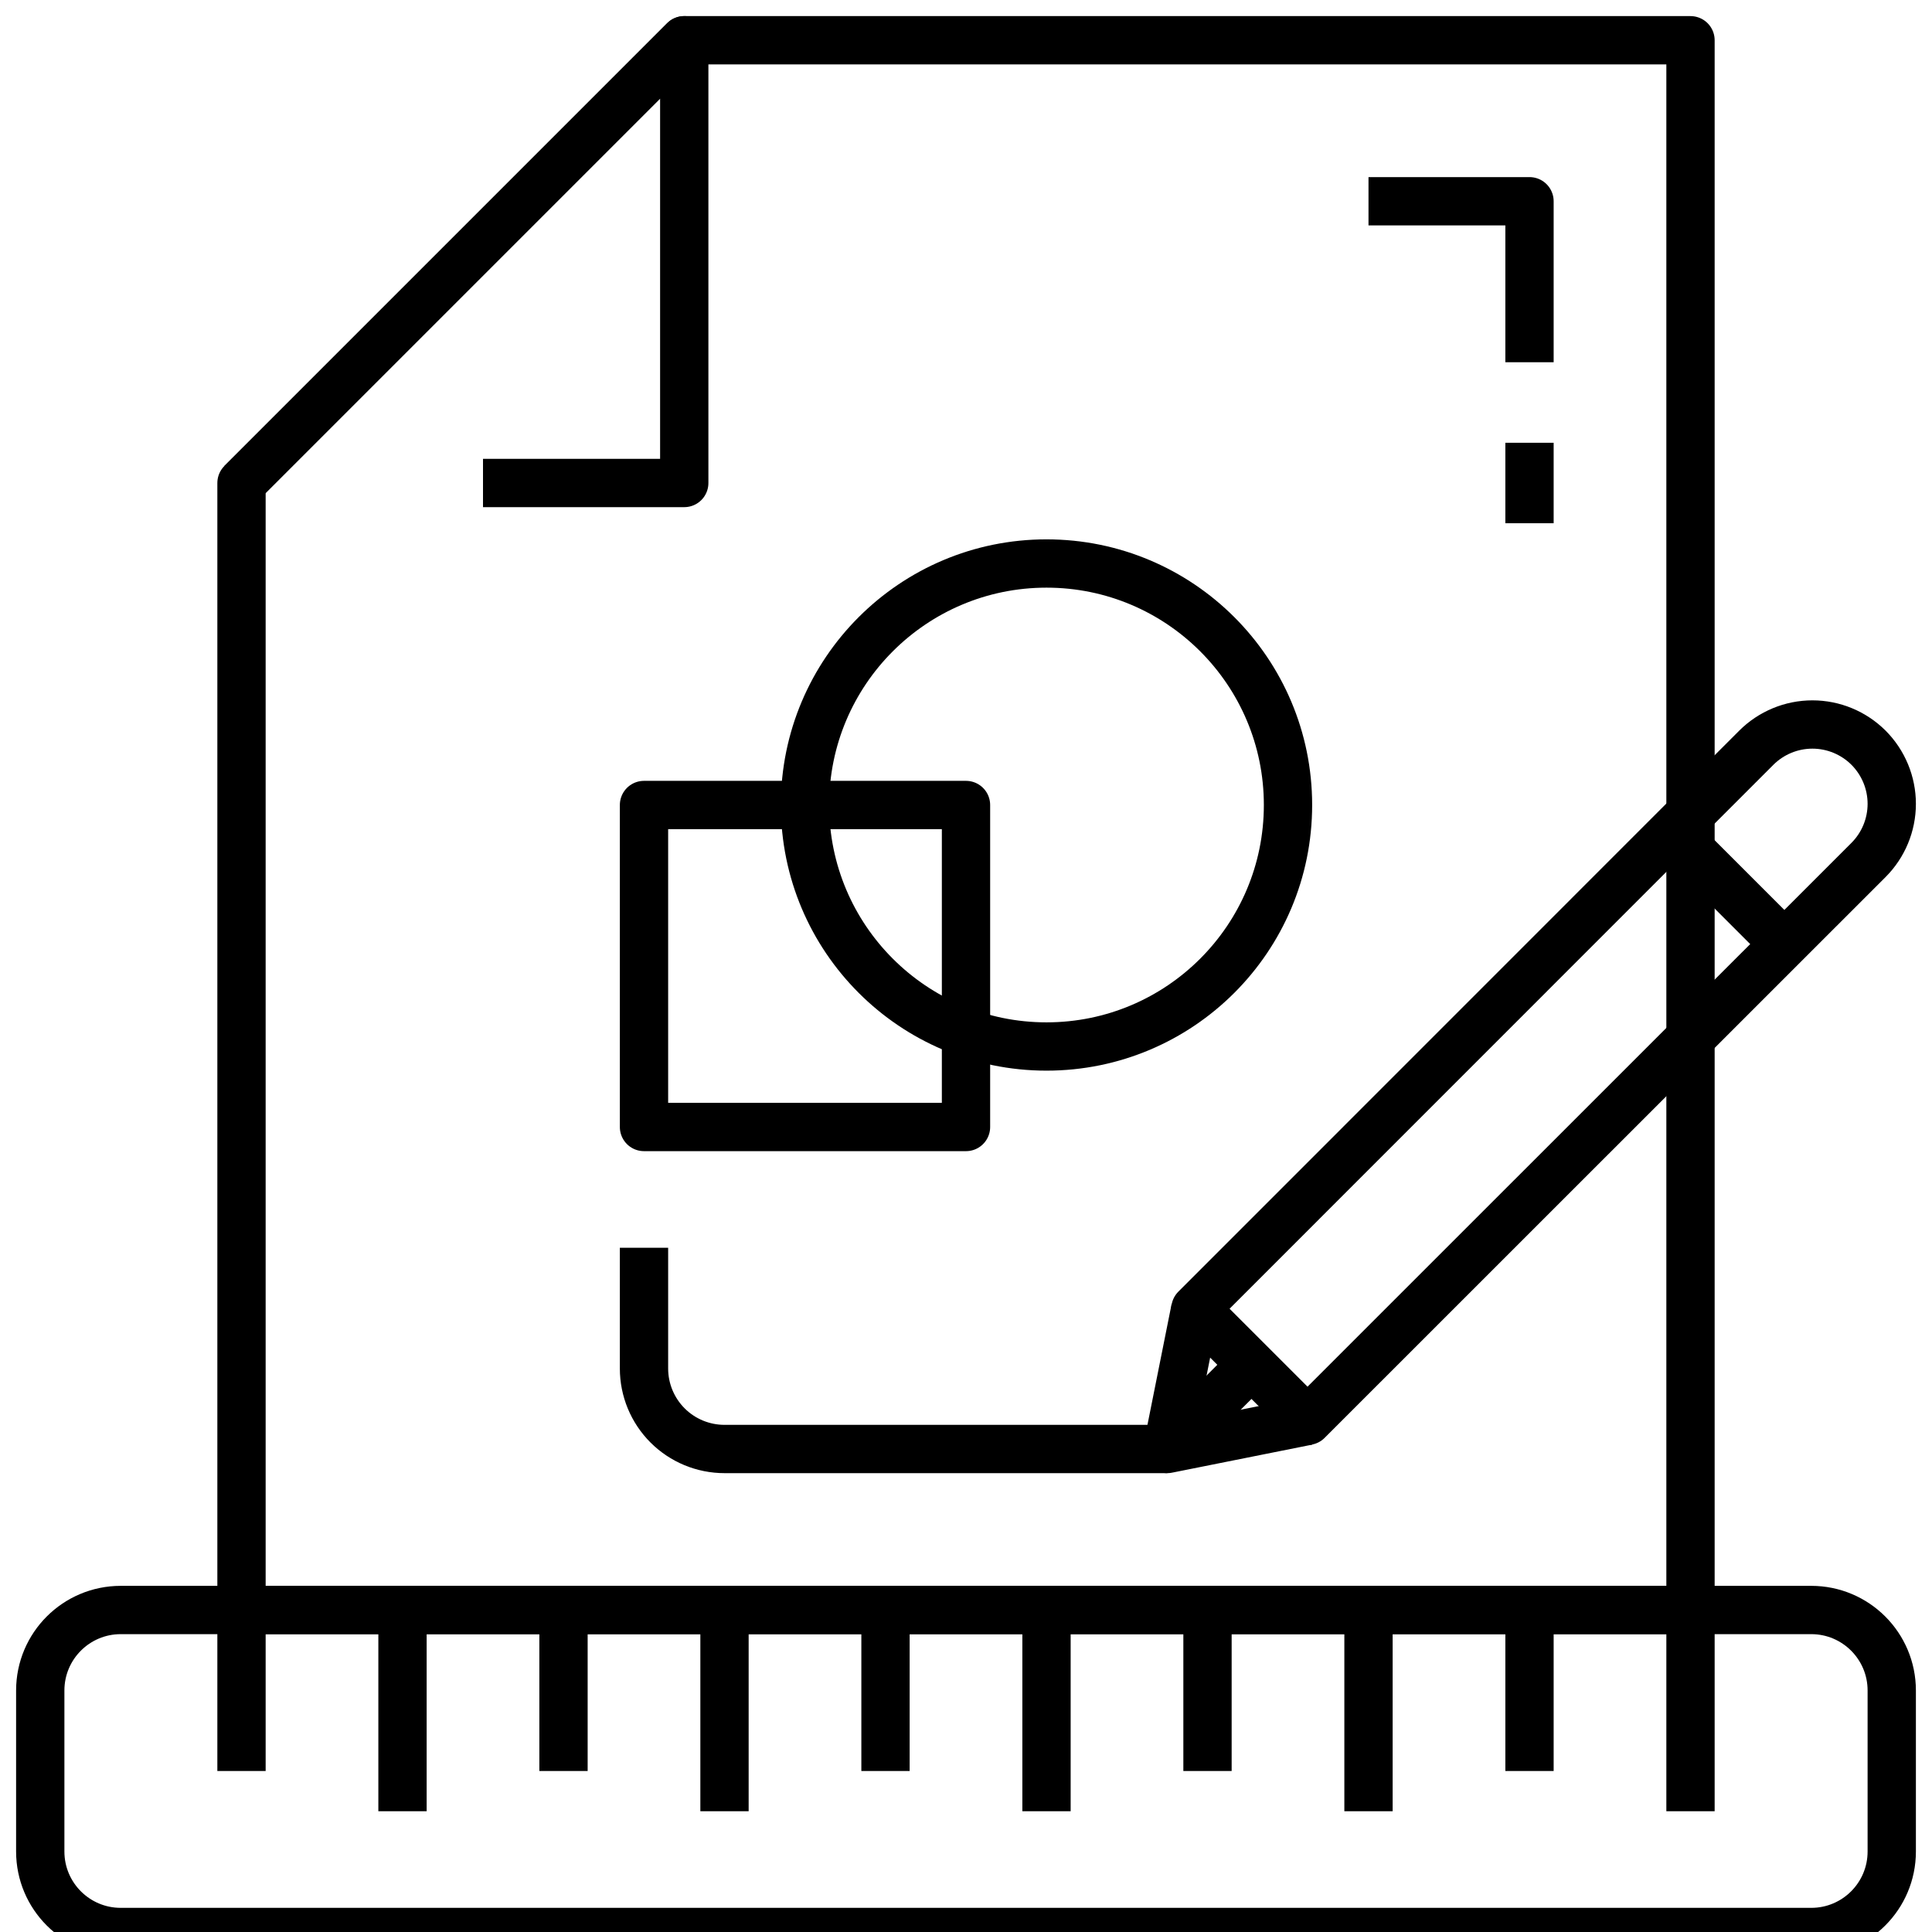
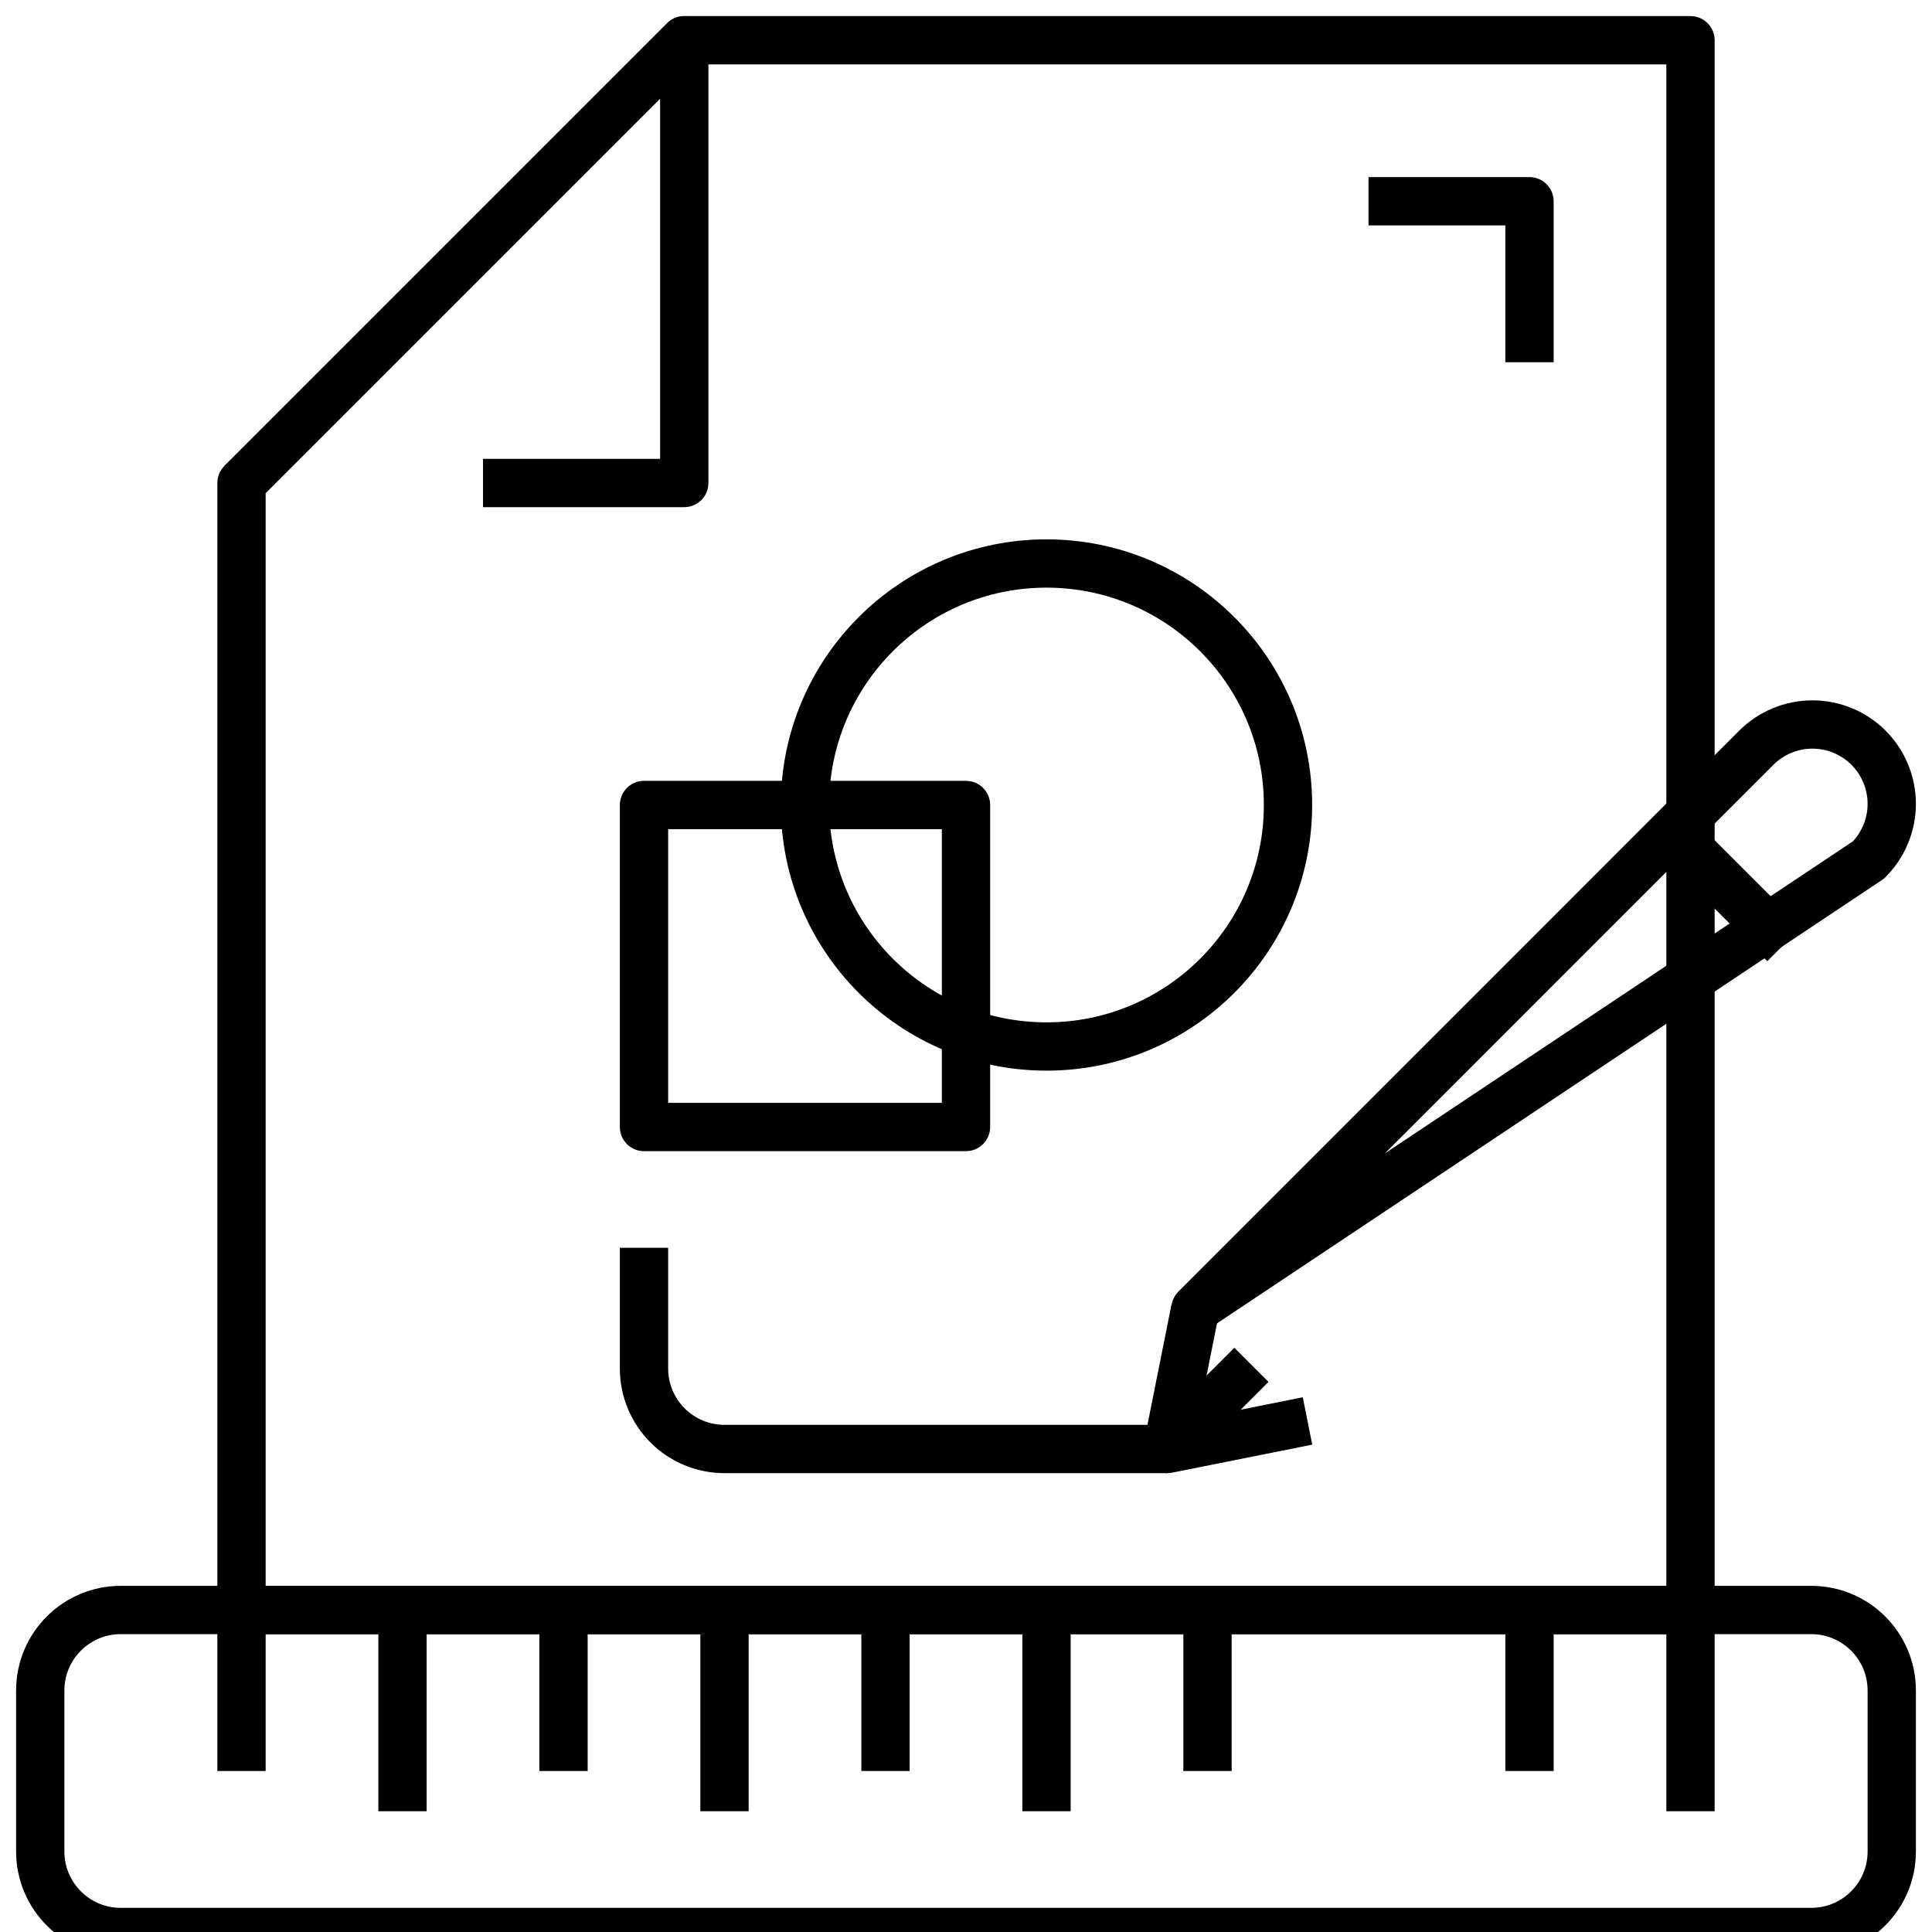
<svg xmlns="http://www.w3.org/2000/svg" width="60" height="60" viewBox="0 0 60 60" fill="none">
  <g clip-path="url(#clip0_24378_14928)">
    <path d="M56.25 50H3.75C2.369 50 1.25 51.119 1.25 52.5V57.5C1.25 58.881 2.369 60 3.75 60H56.25C57.631 60 58.75 58.881 58.75 57.5V52.5C58.75 51.119 57.631 50 56.25 50Z" stroke="black" stroke-width="1.5" stroke-linejoin="round" />
    <path d="M7.5 50V55" stroke="black" stroke-width="1.5" stroke-linejoin="round" />
    <path d="M12.5 50V56.25" stroke="black" stroke-width="1.5" stroke-linejoin="round" />
    <path d="M17.5 50V55" stroke="black" stroke-width="1.5" stroke-linejoin="round" />
    <path d="M22.5 50V56.25" stroke="black" stroke-width="1.5" stroke-linejoin="round" />
    <path d="M27.5 50V55" stroke="black" stroke-width="1.5" stroke-linejoin="round" />
    <path d="M32.5 50V56.25" stroke="black" stroke-width="1.5" stroke-linejoin="round" />
    <path d="M37.5 50V55" stroke="black" stroke-width="1.5" stroke-linejoin="round" />
-     <path d="M42.5 50V56.25" stroke="black" stroke-width="1.5" stroke-linejoin="round" />
    <path d="M47.5 50V55" stroke="black" stroke-width="1.5" stroke-linejoin="round" />
    <path d="M52.5 50V56.25" stroke="black" stroke-width="1.5" stroke-linejoin="round" />
    <path d="M7.5 15L21.25 1.25V15H15" stroke="black" stroke-width="1.5" stroke-linejoin="round" />
    <path d="M21.25 1.25L7.5 15V50H52.5V1.25H21.25Z" stroke="black" stroke-width="1.5" stroke-linejoin="round" />
-     <path d="M58.029 26.706L40.606 44.125L37.125 40.644L54.544 23.221C55.006 22.76 55.633 22.5 56.286 22.5C56.94 22.5 57.566 22.76 58.029 23.221C58.49 23.684 58.75 24.311 58.75 24.964C58.75 25.617 58.49 26.244 58.029 26.706Z" stroke="black" stroke-width="1.5" stroke-linejoin="round" />
+     <path d="M58.029 26.706L37.125 40.644L54.544 23.221C55.006 22.76 55.633 22.5 56.286 22.5C56.94 22.5 57.566 22.76 58.029 23.221C58.49 23.684 58.75 24.311 58.75 24.964C58.75 25.617 58.49 26.244 58.029 26.706Z" stroke="black" stroke-width="1.5" stroke-linejoin="round" />
    <path d="M37.121 40.644L36.25 45L40.606 44.129" stroke="black" stroke-width="1.5" stroke-linejoin="round" />
    <path d="M36.25 45L38.864 42.386" stroke="black" stroke-width="1.5" stroke-linejoin="round" />
    <path d="M51.93 25.835L55.415 29.32" stroke="black" stroke-width="1.5" stroke-linejoin="round" />
    <path d="M20 25H30V35H20V25Z" stroke="black" stroke-width="1.5" stroke-linejoin="round" />
    <path d="M32.5 32.5C36.642 32.5 40 29.142 40 25C40 20.858 36.642 17.5 32.5 17.5C28.358 17.5 25 20.858 25 25C25 29.142 28.358 32.5 32.5 32.5Z" stroke="black" stroke-width="1.5" stroke-linejoin="round" />
    <path d="M20 38.75V42.5C20 43.163 20.263 43.799 20.732 44.268C21.201 44.737 21.837 45 22.5 45H36.25" stroke="black" stroke-width="1.5" stroke-linejoin="round" />
    <path d="M42.5 6.25H47.5V11.25" stroke="black" stroke-width="1.5" stroke-linejoin="round" />
-     <path d="M47.5 13.75V16.25" stroke="black" stroke-width="1.5" stroke-linejoin="round" />
  </g>
  <defs>
    <clipPath id="clip0_24378_14928">
      <rect width="60" height="60" fill="white" />
    </clipPath>
  </defs>
</svg>